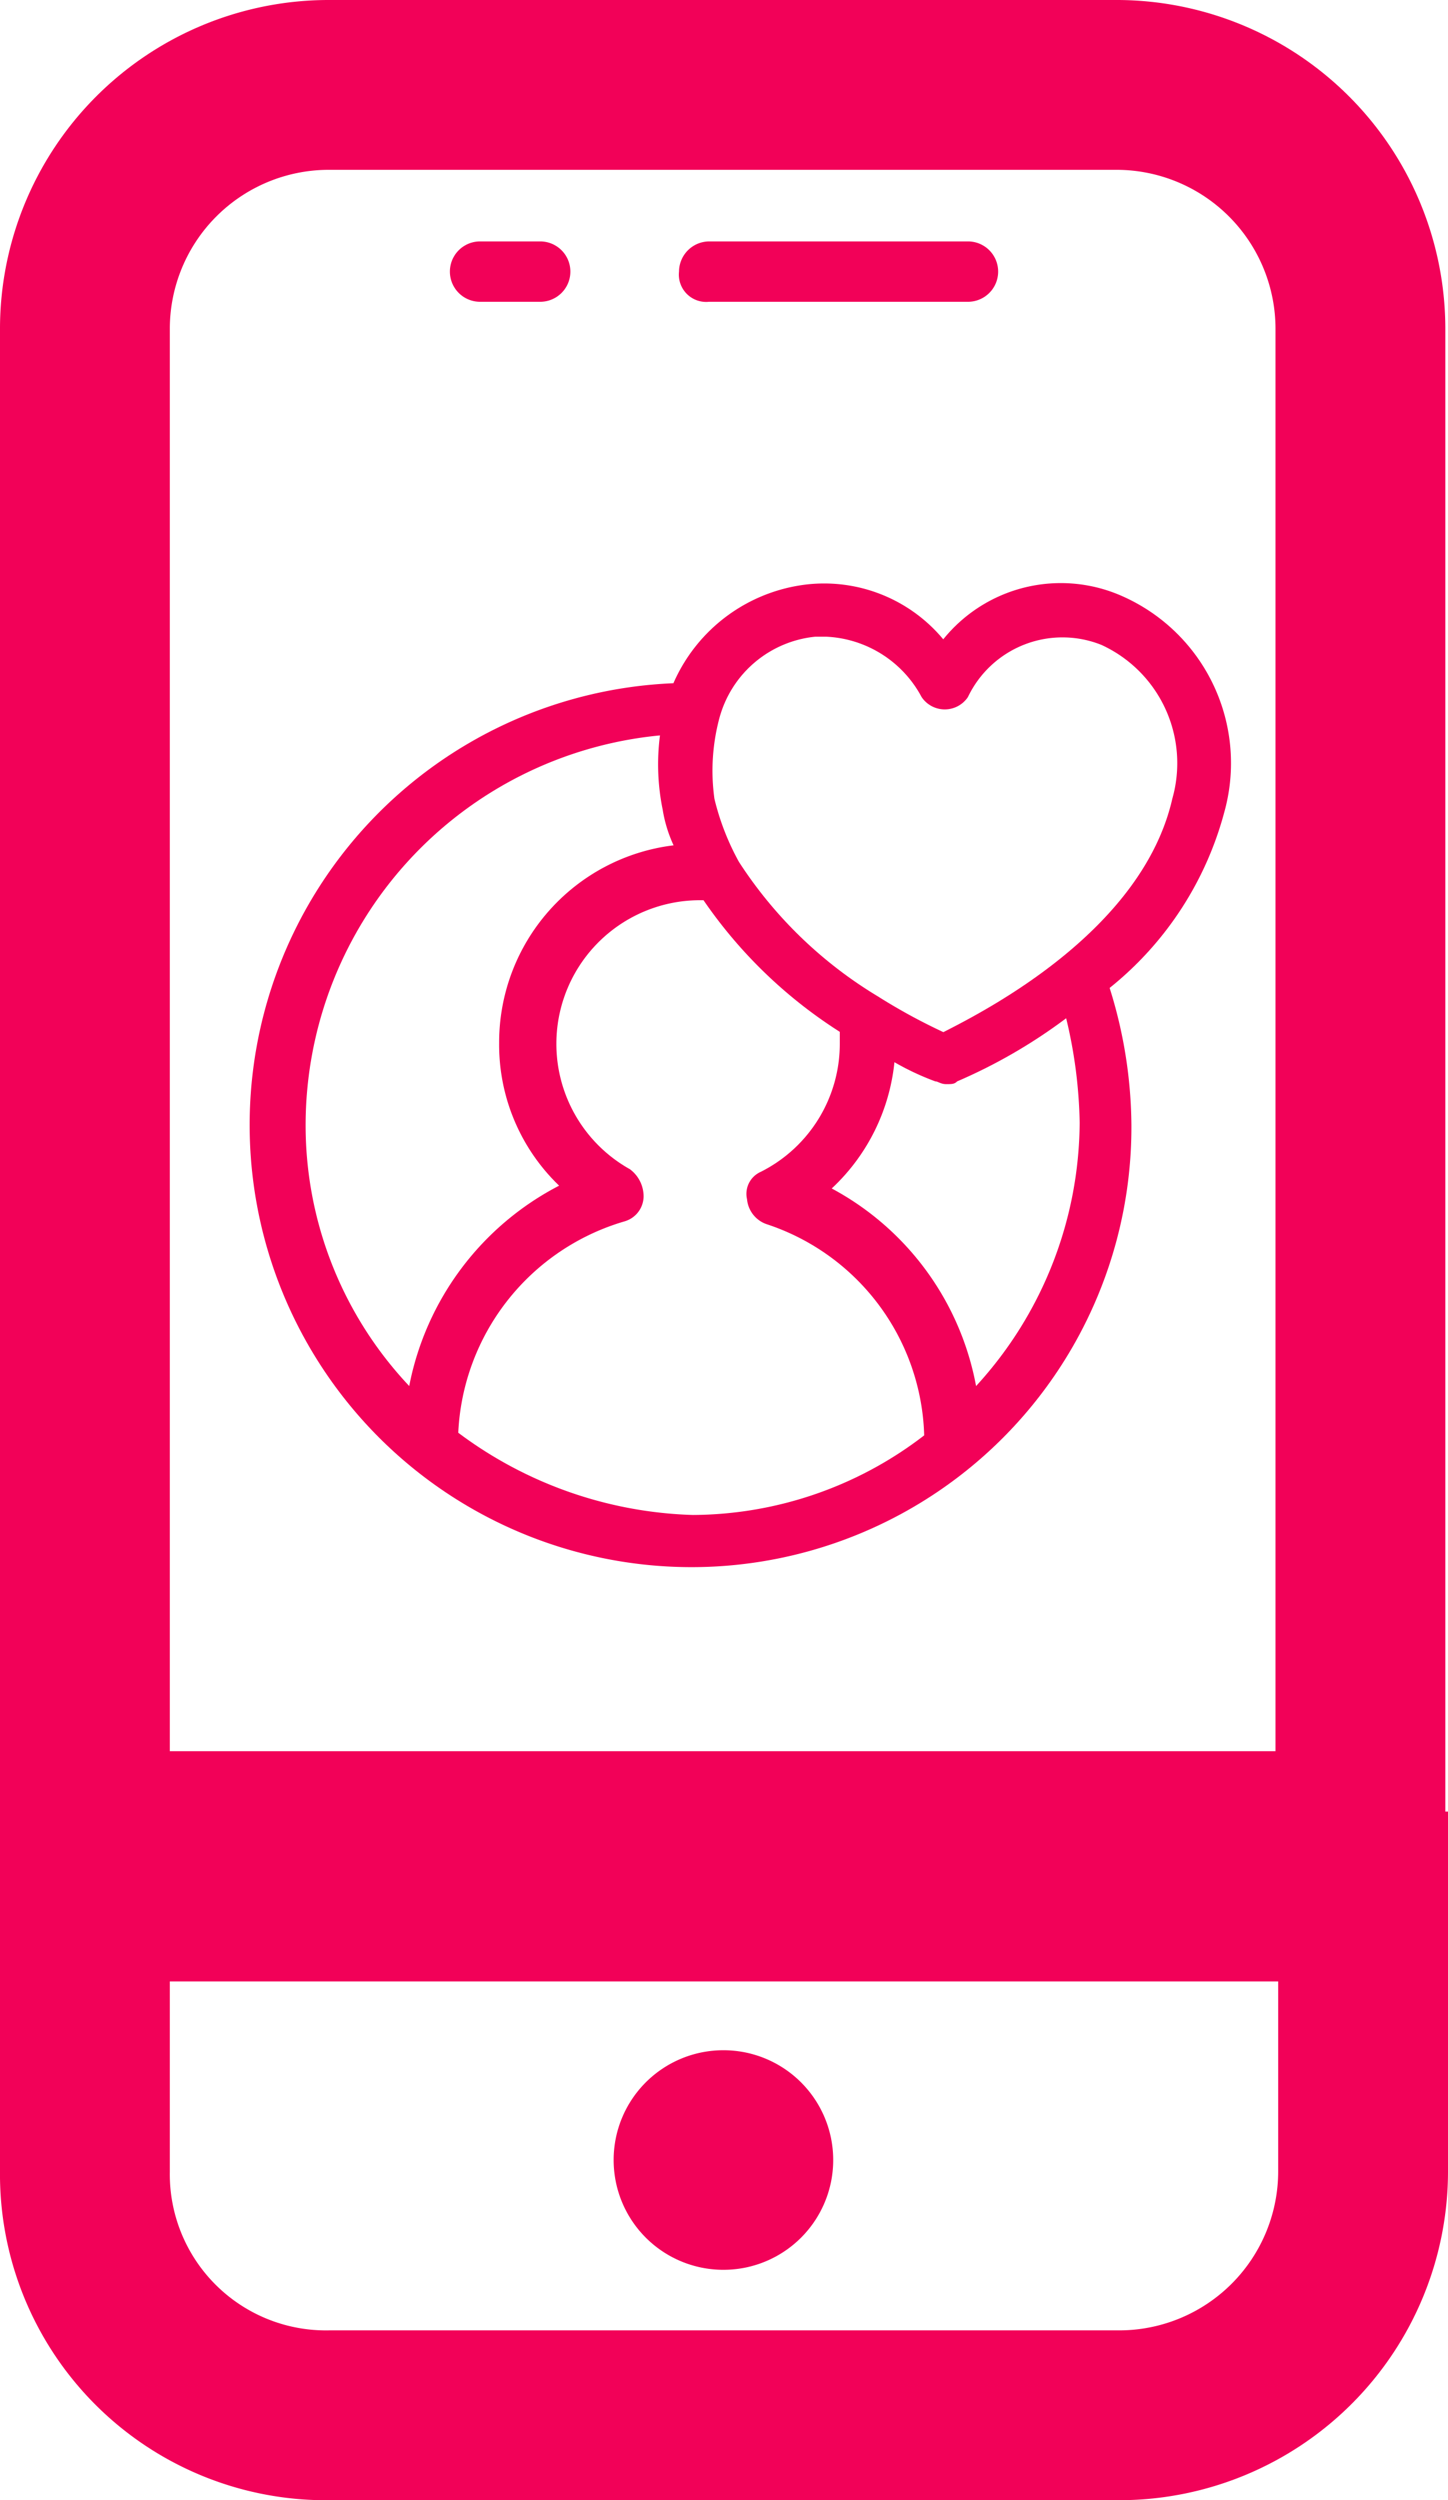
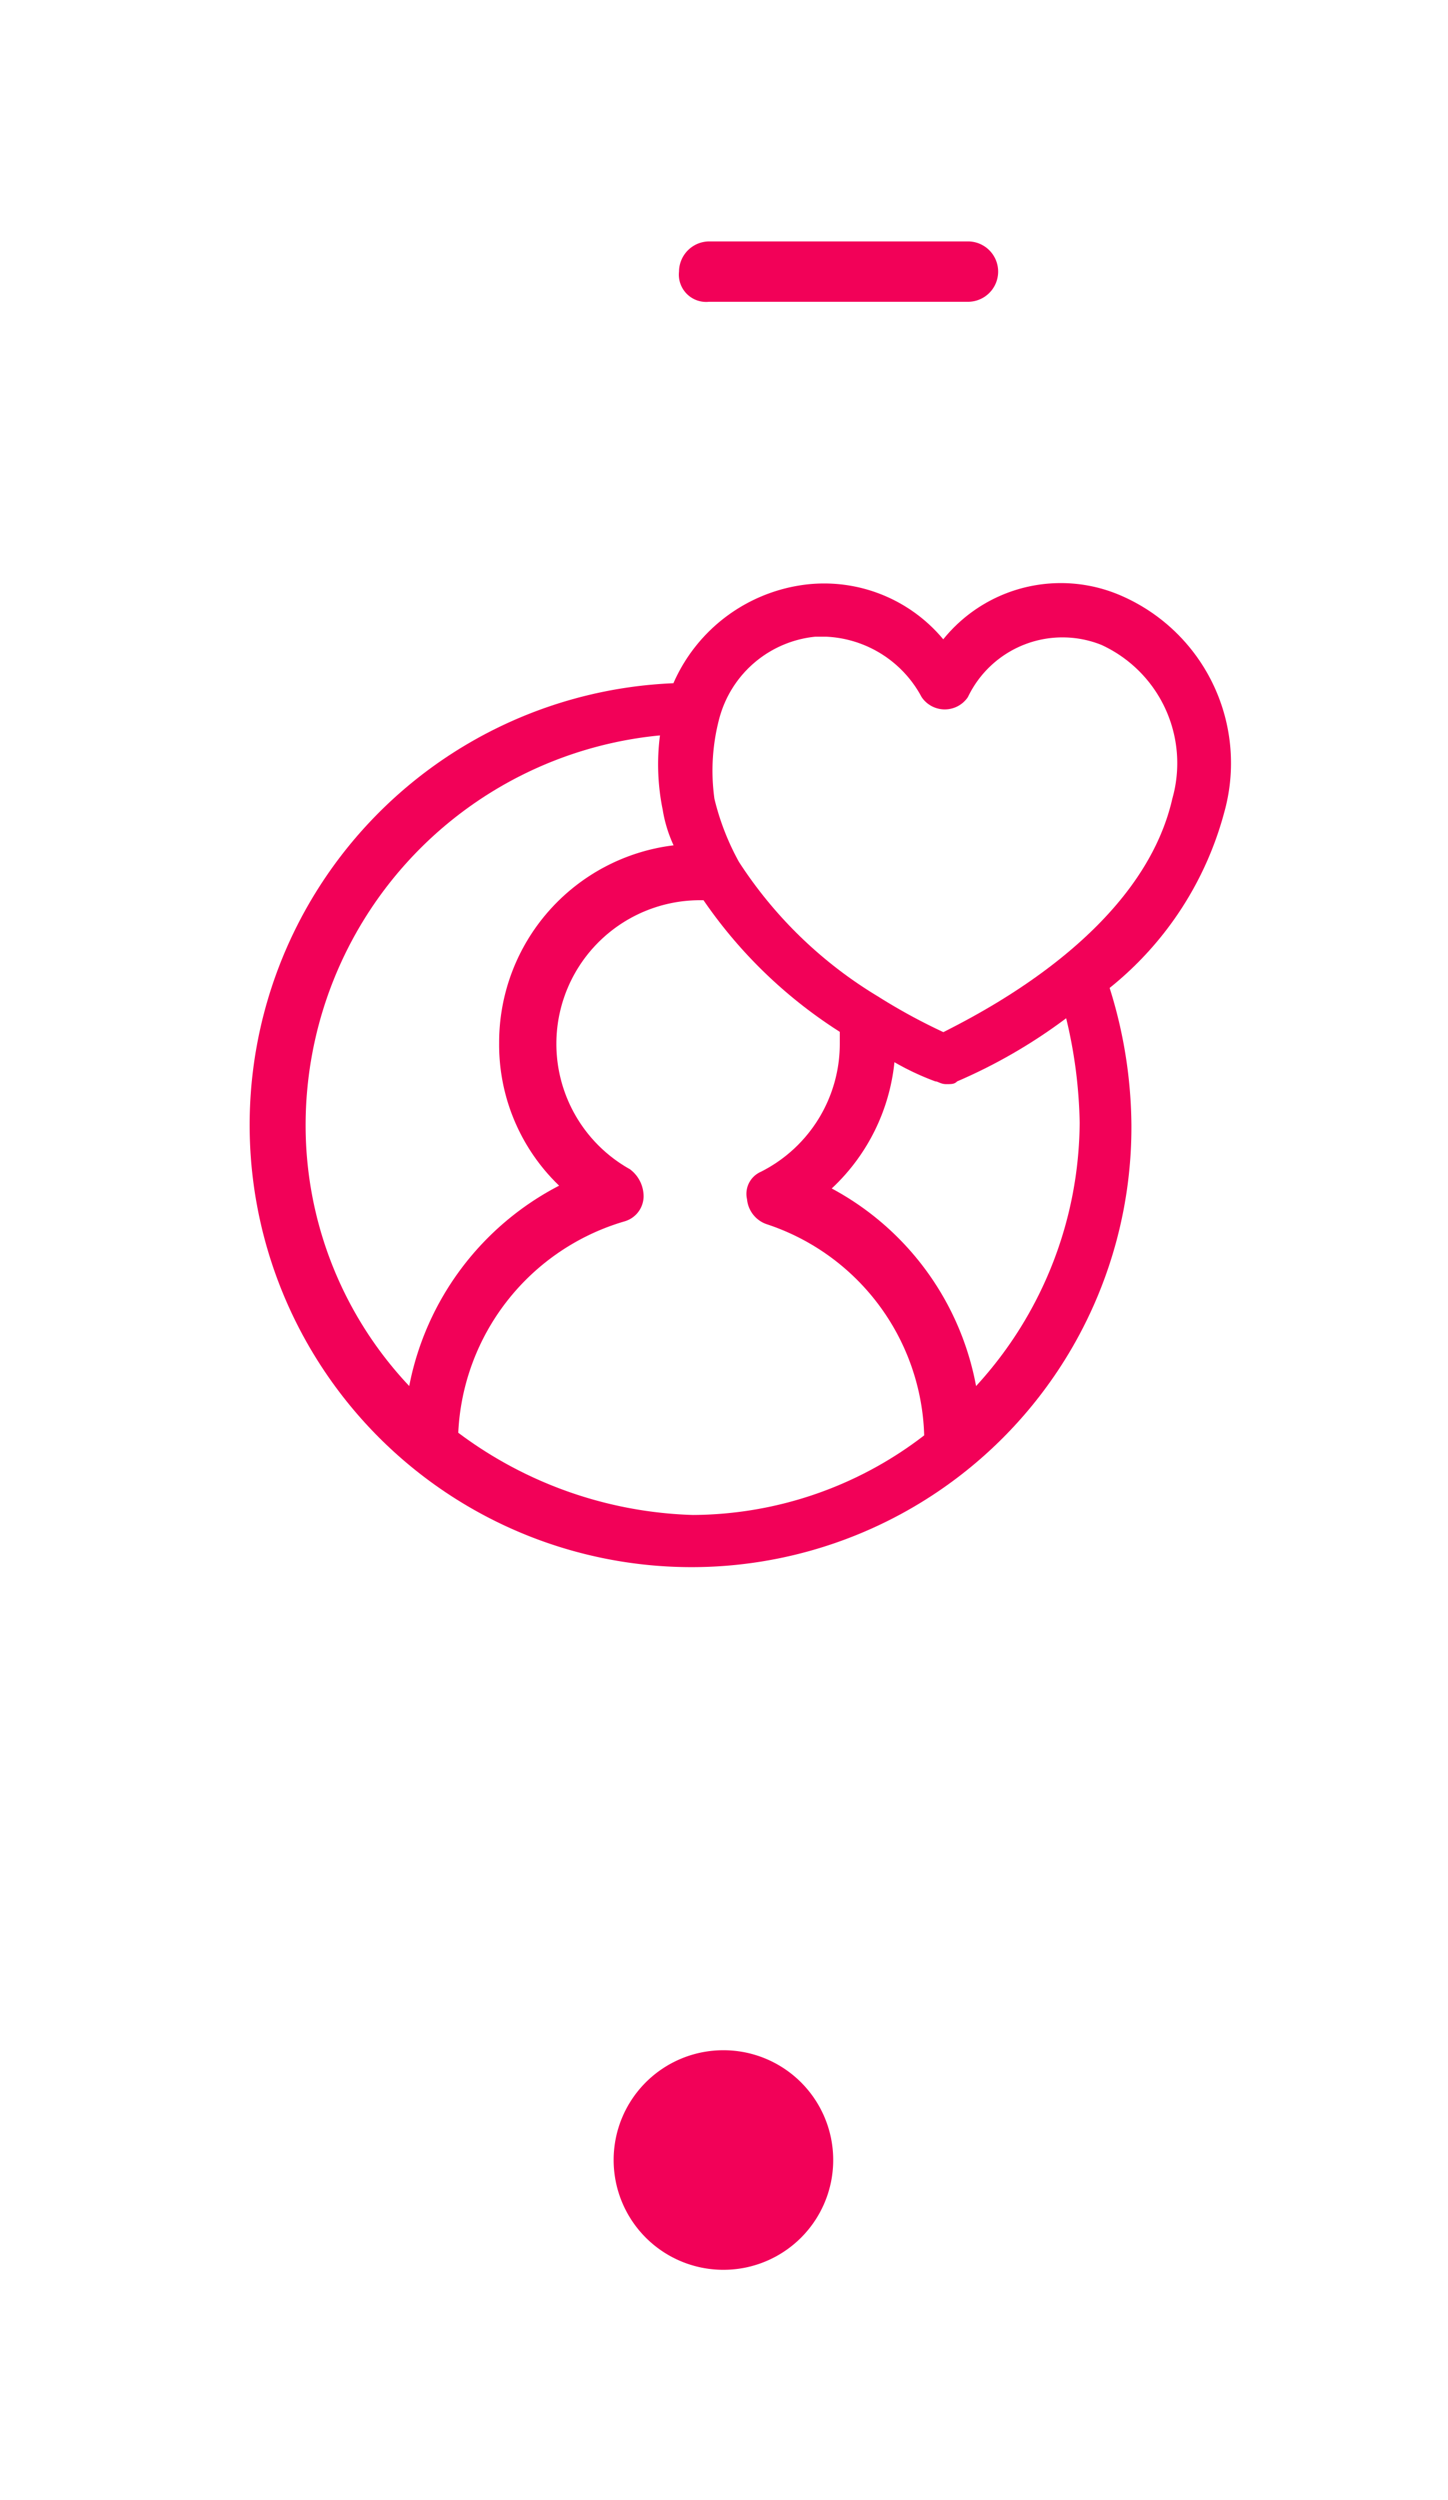
<svg xmlns="http://www.w3.org/2000/svg" width="34.107" height="58.889" viewBox="0 0 34.107 58.889">
  <g id="Group_8991" data-name="Group 8991" transform="translate(-835.695 -3703.766)">
    <path id="Path_42305" data-name="Path 42305" d="M48.406,73.194a2.586,2.586,0,1,1-2.568,2.586A2.584,2.584,0,0,1,48.406,73.194Z" transform="translate(804.311 3678.861)" fill="#f20158" />
    <path id="Path_42306" data-name="Path 42306" d="M44.8,50.066A10.365,10.365,0,0,0,55.132,39.657a10.984,10.984,0,0,0-.513-3.233,7.92,7.92,0,0,0,2.7-4.137,4.3,4.3,0,0,0-2.44-5.107A3.557,3.557,0,0,0,50.7,28.213a3.65,3.65,0,0,0-3.21-1.293,3.922,3.922,0,0,0-3.146,2.327A10.414,10.414,0,0,0,44.8,50.066ZM39.276,46.9a5.452,5.452,0,0,1,3.916-4.978.62.62,0,0,0,.45-.582.8.8,0,0,0-.322-.646,3.383,3.383,0,0,1,1.605-6.336h.128a11.129,11.129,0,0,0,3.21,3.1v.258A3.375,3.375,0,0,1,46.4,40.756a.567.567,0,0,0-.322.646.69.69,0,0,0,.449.582,5.4,5.4,0,0,1,3.724,4.978A8.989,8.989,0,0,1,44.8,48.837,9.684,9.684,0,0,1,39.276,46.9Zm14.637-7.306a9.247,9.247,0,0,1-2.44,6.207,6.655,6.655,0,0,0-3.4-4.654,4.718,4.718,0,0,0,1.477-2.974,6.315,6.315,0,0,0,.963.452c.064,0,.128.065.257.065s.193,0,.257-.065a12.5,12.5,0,0,0,2.568-1.487A11.243,11.243,0,0,1,53.913,39.592Zm-8.474-9.568a2.608,2.608,0,0,1,2.247-1.875h.257a2.685,2.685,0,0,1,2.247,1.422.657.657,0,0,0,1.091,0,2.467,2.467,0,0,1,3.146-1.228,3.065,3.065,0,0,1,1.669,3.62c-.706,3.1-4.366,4.978-5.393,5.5a13.747,13.747,0,0,1-1.541-.841,10.1,10.1,0,0,1-3.274-3.168,5.949,5.949,0,0,1-.578-1.487A4.8,4.8,0,0,1,45.439,30.024Zm-1.412.452a5.321,5.321,0,0,0,.064,1.746,3.219,3.219,0,0,0,.257.841,4.675,4.675,0,0,0-4.109,4.654,4.6,4.6,0,0,0,1.413,3.362A6.761,6.761,0,0,0,38.121,45.8a8.948,8.948,0,0,1-2.44-6.207A9.226,9.226,0,0,1,44.027,30.476Z" transform="translate(807.213 3690.611)" fill="#f20158" />
-     <path id="Path_42307" data-name="Path 42307" d="M34.863,11.166H53.48a5.747,5.747,0,0,1,5.714,5.754V52.412H29.15V16.92A5.746,5.746,0,0,1,34.863,11.166Z" transform="translate(808.545 3694.6)" fill="none" stroke="#f20158" stroke-miterlimit="10" stroke-width="4" />
-     <path id="Path_42308" data-name="Path 42308" d="M29.15,74.807V68.342H59.257v6.465a5.746,5.746,0,0,1-5.713,5.754H34.928A5.679,5.679,0,0,1,29.15,74.807Z" transform="translate(808.545 3680.092)" fill="none" stroke="#f20158" stroke-miterlimit="10" stroke-width="4" />
    <path id="Path_42309" data-name="Path 42309" d="M48.606,17.526h6.1a.711.711,0,0,0,0-1.422h-6.1a.715.715,0,0,0-.706.711A.643.643,0,0,0,48.606,17.526Z" transform="translate(803.789 3693.348)" fill="#f20158" />
-     <path id="Path_42310" data-name="Path 42310" d="M41.384,17.526H42.8a.711.711,0,0,0,0-1.422H41.384a.711.711,0,0,0,0,1.422Z" transform="translate(805.619 3693.348)" fill="#f20158" />
  </g>
</svg>